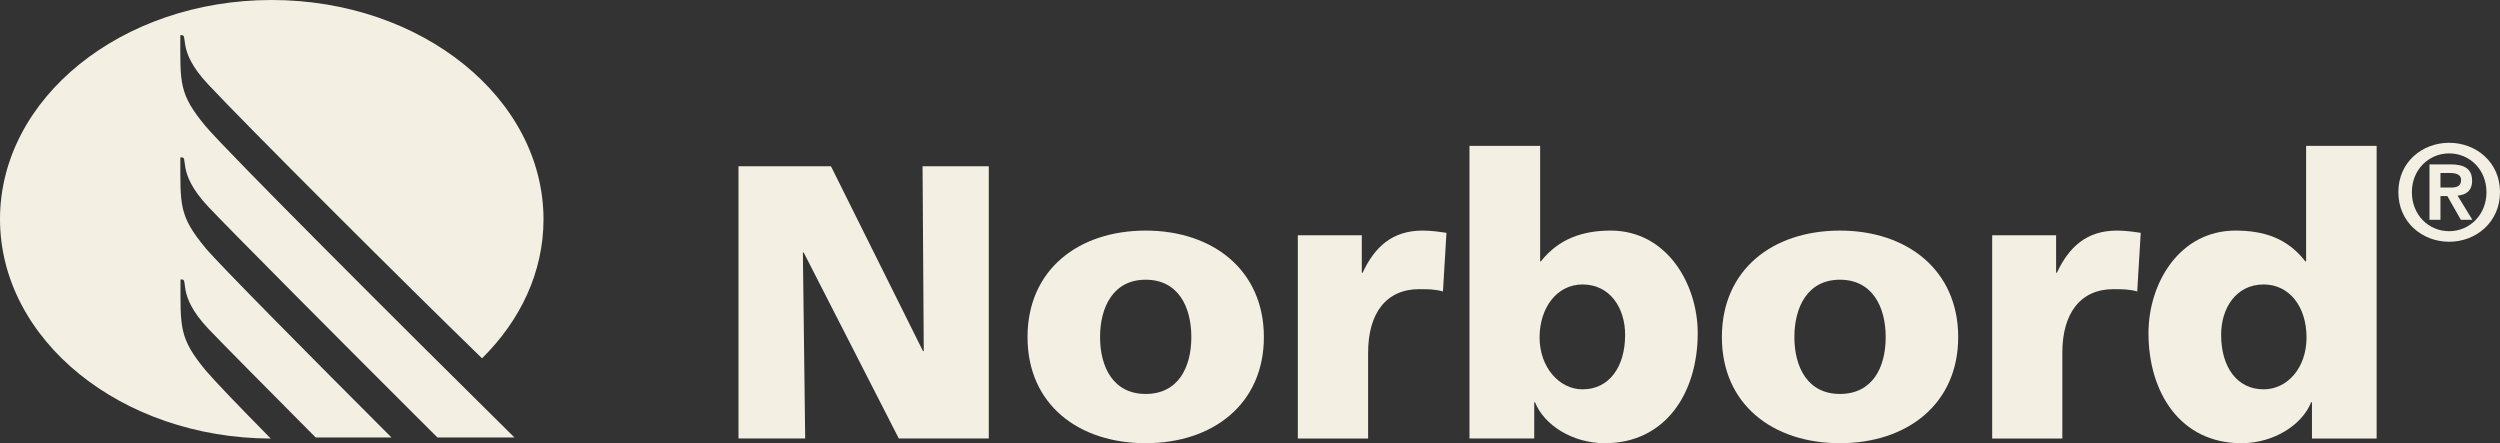
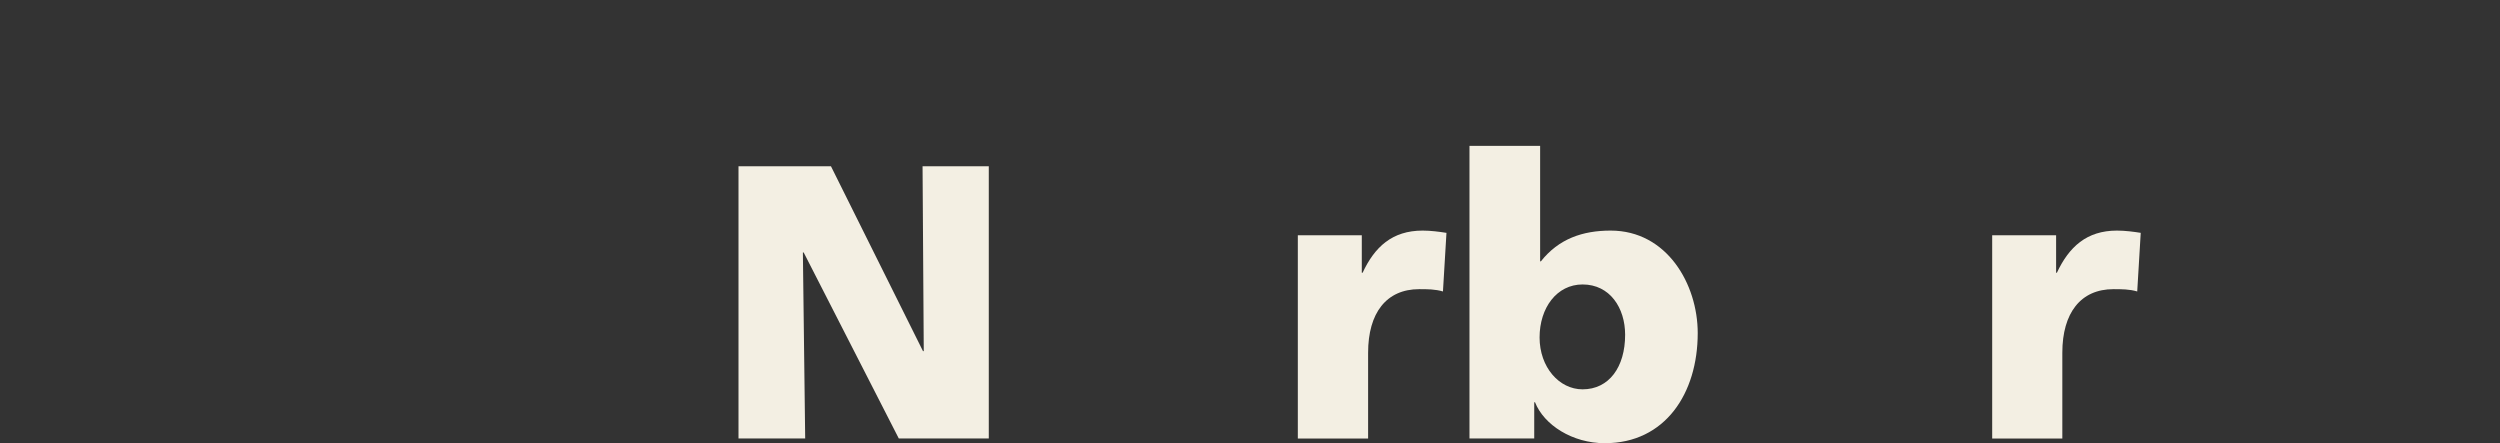
<svg xmlns="http://www.w3.org/2000/svg" id="Layer_2" viewBox="0 0 542.08 96.1">
  <rect x="0" y="0" width="542.08" height="96.1" fill="#333333" stroke="none" />
  <g id="Layer_1-2">
-     <path d="M39.14,60.62c2.11-.38-1.21,2.99,6.03,10.66,2.09,2.22,12.67,12.92,23.27,23.57h16.44c-17.43-17.42-37.6-37.79-40.29-41.04-5.84-7.04-5.48-9.31-5.48-19.67,2.11-.38-1.2,2.98,6.04,10.67,4.7,5,30.44,30.86,49.69,50.04h16.7c-24.17-23.87-62.56-62.22-66.99-67.52-5.83-7.04-5.45-9.31-5.45-19.69,2.11-.37-1.2,3,6.04,10.66,8.2,8.78,42.88,43.39,59.38,59.39,8.32-8.2,13.33-18.7,13.33-30.13-.02-26.26-26.41-47.56-58.95-47.56S0,21.28,0,47.53c.02,26.2,26.27,47.46,58.71,47.56-6.96-7.05-12.19-12.51-14.12-14.78-5.82-7.06-5.45-9.32-5.45-19.69" style="fill:#f3efe3;" />
    <polyline points="160.13 95.08 174.59 95.08 174.09 54.74 174.26 54.74 194.89 95.08 214.4 95.08 214.4 36.05 200.04 36.05 200.3 76.13 200.13 76.13 180.18 36.05 160.13 36.05 160.13 95.08" style="fill:#f3efe3; fill-rule:evenodd;" />
-     <path d="M248.42,96.1c14.55,0,25.63-8.48,25.63-23.01s-11.08-23.09-25.63-23.09-25.62,8.46-25.62,23.09,11.07,23.01,25.62,23.01M248.42,85.42c-7.03,0-9.89-5.82-9.89-12.33s2.86-12.44,9.89-12.44,9.9,5.84,9.9,12.44-2.87,12.33-9.9,12.33Z" style="fill:#f3efe3; fill-rule:evenodd;" />
    <path d="M313.63,50.49c-1.53-.24-3.38-.49-5.16-.49-6.6,0-10.41,3.55-13.01,9.14h-.18v-8.13h-13.87v44.08h15.24v-18.61c0-8.62,3.96-13.78,11.08-13.78,1.76,0,3.45,0,5.15.5l.76-12.7" style="fill:#f3efe3; fill-rule:evenodd;" />
    <path d="M318.62,95.08h14.05v-7.86h.17c1.94,4.92,8.11,8.88,15.13,8.88,13.12,0,20.15-10.83,20.15-23.87,0-10.65-6.7-22.23-18.87-22.23-6.08,0-11.26,1.77-15.14,6.67h-.16v-25.04h-15.32v63.45M352.38,72.59c0,7.01-3.49,11.83-9.23,11.83-5.09,0-9.32-4.82-9.32-11.25s3.74-11.49,9.32-11.49c5.93,0,9.23,5.08,9.23,10.91Z" style="fill:#f3efe3; fill-rule:evenodd;" />
-     <path d="M398.95,96.1c14.56,0,25.65-8.48,25.65-23.01s-11.08-23.09-25.65-23.09-25.59,8.46-25.59,23.09,11.07,23.01,25.59,23.01M398.95,85.42c-7,0-9.87-5.82-9.87-12.33s2.87-12.44,9.87-12.44,9.93,5.84,9.93,12.44-2.87,12.33-9.93,12.33Z" style="fill:#f3efe3; fill-rule:evenodd;" />
    <path d="M464.19,50.49c-1.53-.24-3.38-.49-5.17-.49-6.58,0-10.4,3.55-13.02,9.14h-.17v-8.13h-13.86v44.08h15.21v-18.61c0-8.62,3.98-13.78,11.08-13.78,1.79,0,3.47,0,5.16.5l.76-12.7" style="fill:#f3efe3; fill-rule:evenodd;" />
-     <path d="M515.34,31.63h-15.3v25.04h-.18c-3.89-5.06-9.04-6.67-15.14-6.67-12.17,0-18.86,11.44-18.86,22.23,0,13.05,7.03,23.87,20.13,23.87,7.02,0,13.19-3.96,15.14-8.88h.18v7.86h14.02V31.63M481.61,72.59c0-5.83,3.29-10.91,9.22-10.91,5.58,0,9.3,4.82,9.3,11.49s-4.22,11.25-9.3,11.25c-5.76,0-9.22-4.82-9.22-11.83Z" style="fill:#f3efe3; fill-rule:evenodd;" />
-     <path d="M531.06,30.96c5.82,0,11.02,4.19,11.02,10.7s-5.2,10.76-11.02,10.76-11.02-4.22-11.02-10.76,5.19-10.7,11.02-10.7M531.06,50.13c4.44,0,8.09-3.56,8.09-8.46s-3.66-8.41-8.09-8.41-8.09,3.53-8.09,8.41,3.58,8.46,8.09,8.46ZM526.79,35.64h4.53c3.02,0,4.71.94,4.71,3.56,0,2.21-1.37,3.07-3.15,3.21l3.21,5.25h-2.5l-2.92-5.14h-1.5v5.14h-2.38v-12.02ZM529.17,40.67h2.12c1.35,0,2.35-.21,2.35-1.67,0-1.29-1.37-1.49-2.46-1.49h-2.01v3.17Z" style="fill:#f3efe3;" />
  </g>
</svg>